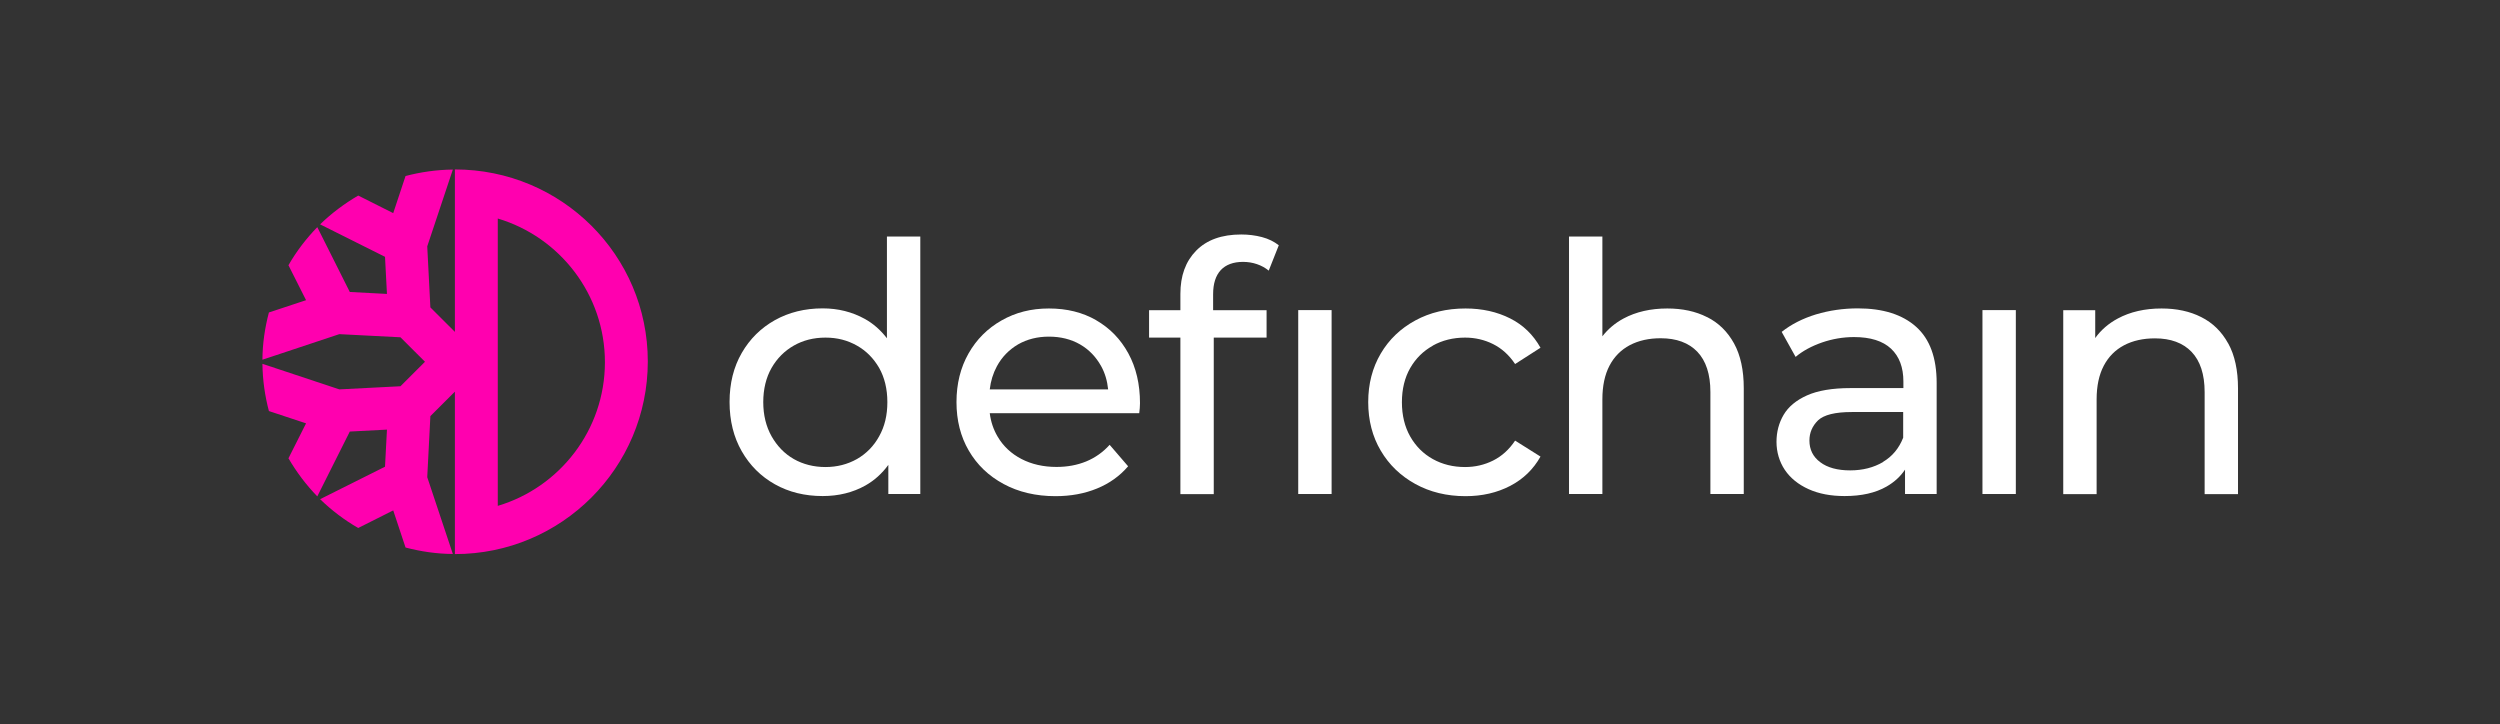
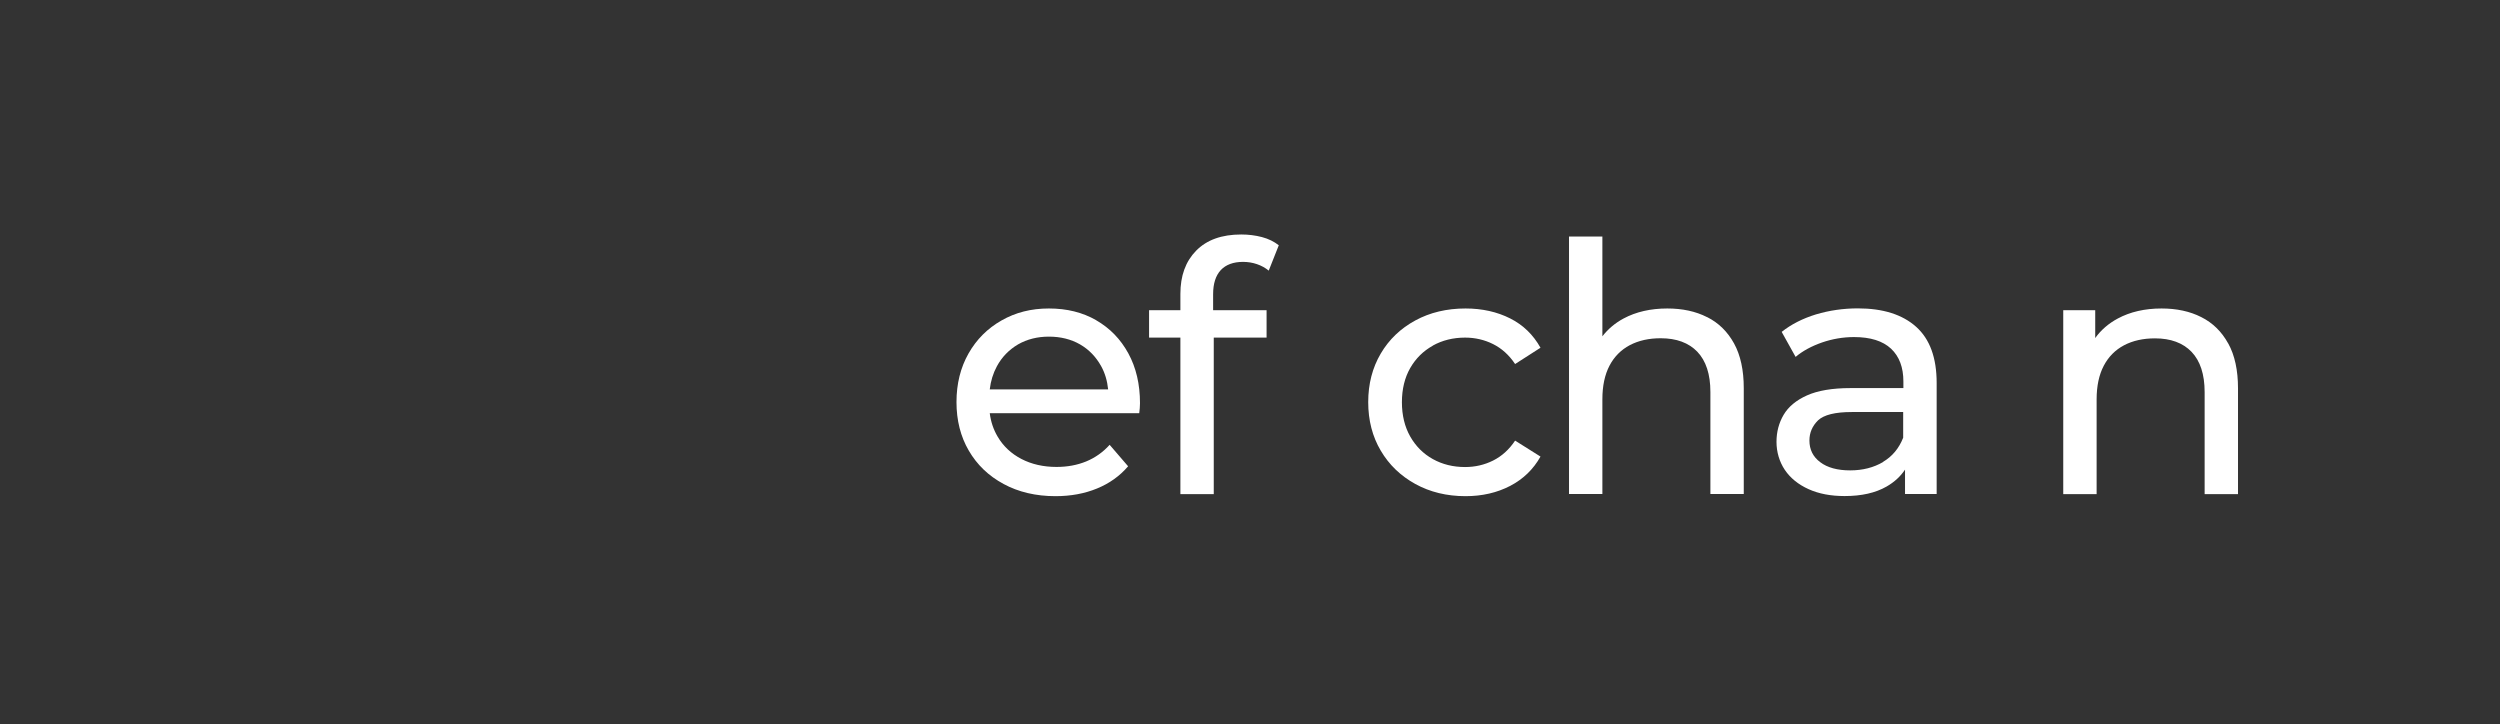
<svg xmlns="http://www.w3.org/2000/svg" width="1857" height="538" viewBox="0 0 1857 538" fill="none">
  <rect x="0" y="0" width="1857" height="538" fill="#333333" stroke="none" />
-   <path d="M658.811 251.253C654.158 245.244 648.702 240.357 642.284 236.831C632.977 231.704 622.548 229.06 611.075 229.06C597.837 229.06 585.963 232.024 575.614 237.793C565.184 243.642 557.001 251.734 550.984 262.15C544.966 272.565 541.918 284.664 541.918 298.605C541.918 312.546 544.966 324.724 550.984 335.22C557.001 345.716 565.184 353.888 575.614 359.737C586.044 365.586 597.837 368.47 611.075 368.47C622.949 368.47 633.539 365.826 642.845 360.618C649.504 356.853 655.201 351.725 659.854 345.315V366.948H683.602V175.699H658.811V251.173V251.253ZM653.035 324.083C649.023 331.374 643.487 336.983 636.507 340.989C629.528 344.915 621.745 346.918 613.161 346.918C604.576 346.918 596.553 344.915 589.654 340.989C582.754 337.063 577.299 331.374 573.127 324.083C569.035 316.792 566.949 308.299 566.949 298.685C566.949 289.07 569.035 280.417 573.127 273.286C577.218 266.156 582.754 260.627 589.654 256.701C596.553 252.776 604.336 250.773 613.161 250.773C621.986 250.773 629.528 252.776 636.507 256.701C643.487 260.627 648.943 266.236 653.035 273.286C657.046 280.417 659.132 288.91 659.132 298.685C659.132 308.46 657.126 316.792 653.035 324.083V324.083Z" fill="white" />
  <path d="M814.294 237.873C804.105 232.024 792.472 229.14 779.154 229.14C765.836 229.14 754.363 232.104 743.934 238.033C733.504 243.962 725.321 252.135 719.384 262.63C713.447 273.126 710.478 285.144 710.478 298.685C710.478 312.225 713.527 324.324 719.624 334.739C725.722 345.235 734.306 353.488 745.458 359.497C756.53 365.506 769.446 368.55 784.048 368.55C795.441 368.55 805.71 366.627 814.856 362.862C824.082 359.096 831.784 353.568 837.962 346.357L824.243 330.413C819.269 335.941 813.412 340.027 806.833 342.751C800.174 345.475 792.873 346.837 784.77 346.837C774.982 346.837 766.237 344.834 758.696 340.909C751.154 336.983 745.217 331.454 741.046 324.324C737.917 319.036 735.991 313.267 735.189 306.937H846.225C846.386 305.735 846.546 304.454 846.627 303.091C846.707 301.729 846.787 300.528 846.787 299.486C846.787 285.385 843.899 273.046 838.122 262.47C832.346 251.894 824.403 243.722 814.214 237.873H814.294ZM756.209 255.82C762.948 251.974 770.57 250.051 779.154 250.051C787.739 250.051 795.601 251.974 802.26 255.82C808.919 259.666 814.054 265.034 817.905 271.924C820.793 277.132 822.478 282.901 823.12 289.231H735.189C735.911 282.981 737.676 277.293 740.484 272.085C744.255 265.114 749.55 259.746 756.209 255.82V255.82Z" fill="white" />
-   <path d="M989.113 230.342H964.322V366.948H989.113V230.342Z" fill="white" />
  <path d="M921.961 174.177C907.52 174.177 896.368 178.183 888.506 186.195C880.644 194.207 876.793 204.863 876.793 218.324V230.422H853.526V250.772H876.793V367.028H901.583V250.772H940.815V230.422H901.102V218.564C901.102 210.632 903.027 204.703 906.798 200.617C910.569 196.611 916.105 194.528 923.325 194.528C926.936 194.528 930.385 195.088 933.675 196.21C936.964 197.332 939.852 198.934 942.42 201.017L949.881 182.189C946.431 179.465 942.259 177.382 937.365 176.1C932.471 174.818 927.337 174.177 922.042 174.177H921.961Z" fill="white" />
  <path d="M1064.29 256.701C1071.35 252.776 1079.37 250.772 1088.28 250.772C1095.66 250.772 1102.64 252.375 1109.05 255.58C1115.47 258.785 1120.93 263.672 1125.42 270.402L1144.28 258.304C1138.9 248.689 1131.44 241.398 1121.73 236.511C1112.02 231.624 1100.95 229.14 1088.6 229.14C1074.64 229.14 1062.2 232.104 1051.29 238.033C1040.38 243.962 1031.79 252.135 1025.62 262.63C1019.44 273.126 1016.31 285.144 1016.31 298.685C1016.31 312.225 1019.44 324.324 1025.62 334.739C1031.79 345.235 1040.38 353.488 1051.29 359.497C1062.2 365.506 1074.64 368.55 1088.6 368.55C1100.95 368.55 1112.02 365.986 1121.73 360.939C1131.44 355.891 1138.98 348.6 1144.28 339.146L1125.42 327.288C1120.93 334.018 1115.47 338.906 1109.05 342.11C1102.64 345.315 1095.66 346.918 1088.28 346.918C1079.29 346.918 1071.35 344.915 1064.29 340.989C1057.23 337.063 1051.61 331.454 1047.52 324.243C1043.43 317.033 1041.34 308.54 1041.34 298.765C1041.34 288.99 1043.43 280.497 1047.52 273.367C1051.61 266.236 1057.23 260.707 1064.29 256.782V256.701Z" fill="white" />
  <path d="M1267.99 235.55C1259.48 231.223 1249.62 229.14 1238.46 229.14C1226.11 229.14 1215.2 231.624 1205.97 236.591C1199.55 240.036 1194.34 244.523 1190.25 249.811V175.699H1165.46V366.948H1190.25V296.602C1190.25 286.667 1192.01 278.334 1195.54 271.604C1199.07 264.874 1204.13 259.826 1210.62 256.381C1217.2 252.936 1224.83 251.253 1233.57 251.253C1245.28 251.253 1254.35 254.618 1260.77 261.268C1267.19 267.999 1270.48 277.934 1270.48 291.153V366.948H1295.27V288.349C1295.27 274.969 1292.86 263.832 1288.05 255.099C1283.23 246.366 1276.57 239.796 1268.07 235.55H1267.99Z" fill="white" />
  <path d="M1379.99 229.06C1369.16 229.06 1358.81 230.582 1348.86 233.546C1338.99 236.591 1330.49 240.918 1323.43 246.526L1333.78 265.114C1339.07 260.627 1345.65 257.102 1353.43 254.378C1361.13 251.734 1369.08 250.372 1377.18 250.372C1389.37 250.372 1398.52 253.256 1404.7 259.025C1410.8 264.794 1413.84 272.886 1413.84 283.382V288.269H1374.61C1361.05 288.269 1350.22 290.112 1342.2 293.717C1334.18 297.323 1328.4 302.13 1324.87 308.139C1321.34 314.148 1319.58 320.878 1319.58 328.249C1319.58 335.621 1321.66 342.912 1325.75 349.001C1329.84 355.09 1335.78 359.897 1343.4 363.342C1351.02 366.788 1359.93 368.47 1370.12 368.47C1382.72 368.47 1393.06 366.147 1401.33 361.42C1407.18 358.054 1411.68 353.888 1415.05 348.841V366.948H1438.55V284.503C1438.55 265.755 1433.5 251.894 1423.31 242.76C1413.12 233.627 1398.68 229.06 1379.99 229.06V229.06ZM1398.68 343.232C1391.7 347.318 1383.6 349.401 1374.29 349.401C1364.98 349.401 1357.44 347.398 1352.07 343.312C1346.69 339.306 1344.04 333.938 1344.04 327.208C1344.04 321.359 1346.21 316.392 1350.46 312.225C1354.8 308.139 1363.14 306.056 1375.49 306.056H1413.68V325.125C1410.55 333.057 1405.58 339.066 1398.6 343.152L1398.68 343.232Z" fill="white" />
-   <path d="M1497.36 230.342H1472.57V366.948H1497.36V230.342Z" fill="white" />
  <path d="M1655.09 255.099C1650.28 246.366 1643.62 239.796 1635.11 235.55C1626.61 231.223 1616.74 229.14 1605.59 229.14C1593.24 229.14 1582.32 231.624 1573.1 236.591C1566.2 240.277 1560.58 245.164 1556.33 251.093V230.422H1532.58V367.028H1557.37V296.682C1557.37 286.747 1559.14 278.414 1562.67 271.684C1566.2 264.954 1571.25 259.906 1577.75 256.461C1584.33 253.016 1591.95 251.333 1600.7 251.333C1612.41 251.333 1621.48 254.698 1627.89 261.348C1634.31 268.079 1637.6 278.014 1637.6 291.234V367.028H1662.39V288.429C1662.39 275.049 1659.99 263.912 1655.17 255.179L1655.09 255.099Z" fill="white" />
-   <path d="M369.747 375.681V162.319C415.718 176.02 449.334 218.644 449.334 269.04C449.334 319.436 415.718 362.06 369.747 375.761V375.681ZM337.896 125.864V246.526L319.684 228.339L317.357 182.99L336.372 125.944C324.177 126.104 312.463 127.787 301.231 130.751L292.085 158.313L266.091 145.253C255.822 151.262 246.275 158.393 237.77 166.646L285.988 190.762L287.432 218.324L259.833 216.881L235.684 168.729C227.421 177.221 220.2 186.676 214.263 197.011L227.341 222.971L199.742 232.104C196.774 243.321 195.009 255.099 194.928 267.197L252.051 248.209L297.461 250.532L315.673 268.72L297.461 286.907L252.051 289.231L194.928 270.242C195.089 282.42 196.774 294.118 199.742 305.335L227.341 314.469L214.263 340.428C220.281 350.683 227.421 360.218 235.684 368.711L259.833 320.558L287.432 319.116L285.988 346.677L237.77 370.794C246.275 379.046 255.742 386.257 266.091 392.186L292.085 379.126L301.231 406.688C312.463 409.652 324.257 411.415 336.372 411.495L317.357 354.449L319.684 309.101L337.896 290.913V411.575C417.082 411.575 481.185 347.478 481.185 268.479C481.185 189.48 417.002 125.864 337.896 125.864Z" fill="#FF00AF" />
</svg>